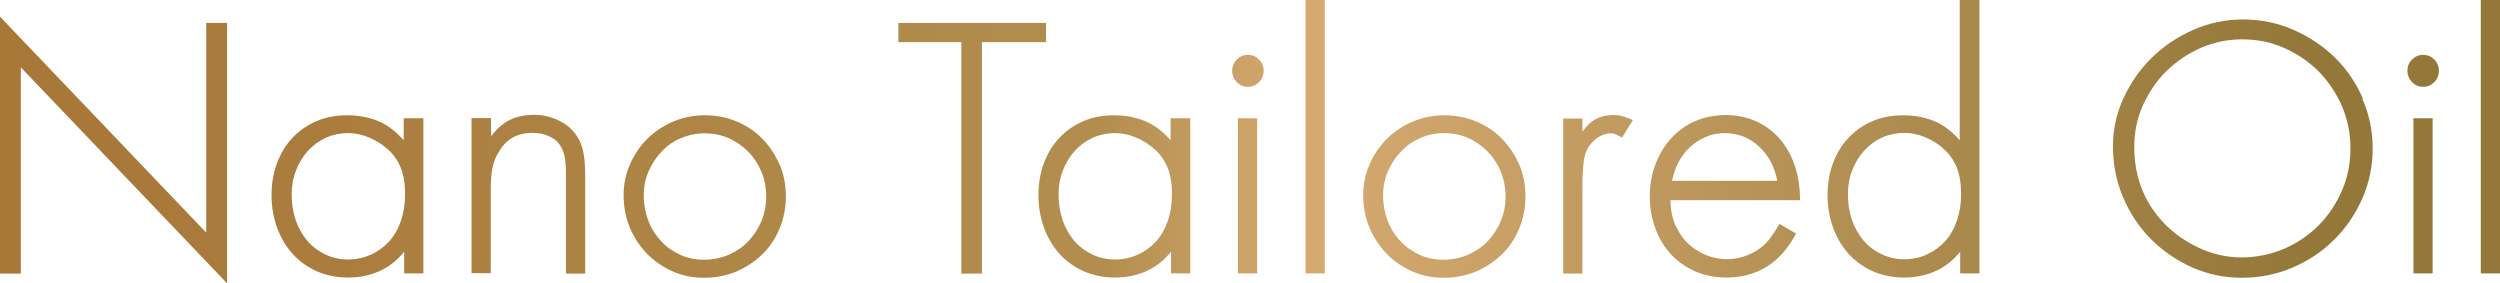
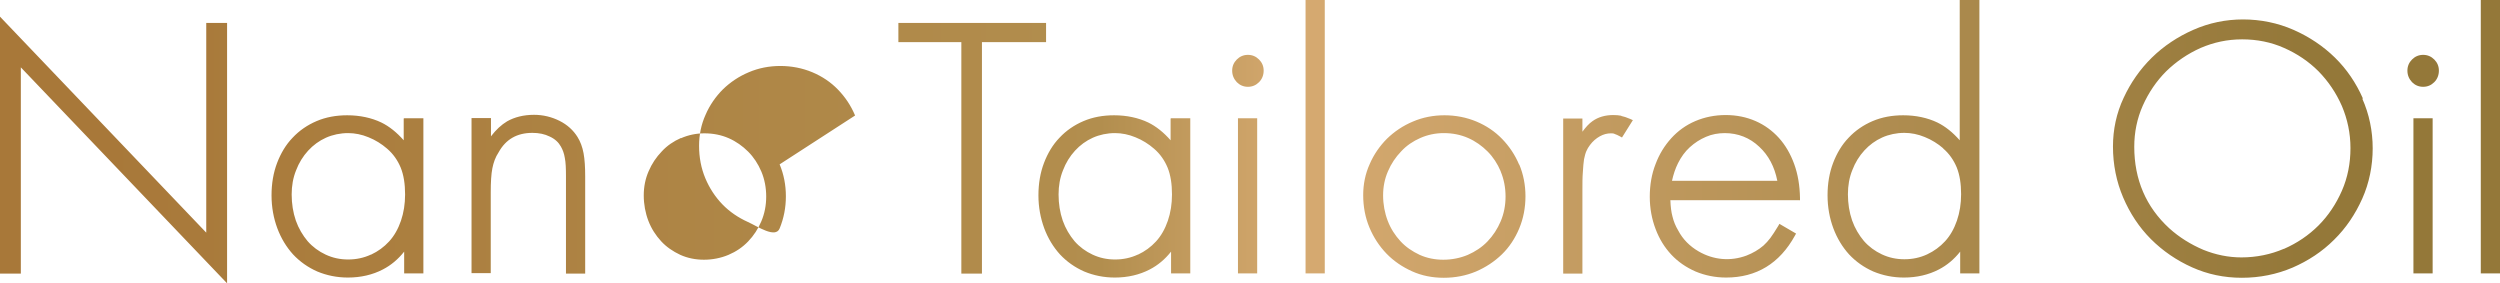
<svg xmlns="http://www.w3.org/2000/svg" id="Layer_2" data-name="Layer 2" viewBox="0 0 108 12.24">
  <defs>
    <style>
      .cls-1 {
        fill: url(#_名称未設定グラデーション_307);
        stroke-width: 0px;
      }
    </style>
    <linearGradient id="_名称未設定グラデーション_307" data-name="名称未設定グラデーション 307" x1="0" y1="6.12" x2="108" y2="6.12" gradientUnits="userSpaceOnUse">
      <stop offset=".04" stop-color="#a87839" />
      <stop offset=".44" stop-color="#b28e4e" />
      <stop offset=".52" stop-color="#d6aa71" />
      <stop offset=".92" stop-color="#947839" />
    </linearGradient>
  </defs>
  <g id="designB">
-     <path class="cls-1" d="M53.48,5.11h.83v6.7h-.83v-6.7ZM50.59,5.11h.83v6.7h-.83v-.94c-.26.33-.57.59-.92.77-.44.23-.95.35-1.51.35-.47,0-.91-.09-1.32-.26-.41-.18-.76-.43-1.05-.74-.29-.32-.52-.7-.68-1.13-.16-.44-.25-.91-.25-1.42s.08-.98.24-1.4c.16-.42.38-.79.67-1.09.29-.31.64-.55,1.04-.72.4-.17.84-.25,1.32-.25.55,0,1.05.11,1.47.31.35.17.67.43.97.77v-.94ZM49.16,11c.3-.14.56-.33.78-.57.22-.24.39-.54.51-.89.12-.35.18-.73.18-1.14,0-.45-.06-.84-.19-1.16-.13-.31-.32-.59-.59-.82-.23-.2-.5-.37-.8-.49-.29-.12-.59-.18-.88-.18-.34,0-.67.07-.96.2-.29.13-.55.32-.77.56-.22.24-.4.53-.52.85-.13.32-.19.67-.19,1.04,0,.4.06.78.18,1.13.12.34.3.64.51.89.22.25.48.44.78.58.3.14.62.21.97.21s.68-.07.98-.21ZM45.2.99h-6.39v.83h2.72v10h.89V1.82h2.77v-.83ZM17.46,5.11h.83v6.7h-.83v-.94c-.26.33-.57.59-.92.77-.44.23-.95.35-1.51.35-.47,0-.91-.09-1.32-.26-.41-.18-.76-.43-1.05-.74-.29-.32-.52-.7-.68-1.13-.16-.43-.25-.91-.25-1.42s.08-.98.24-1.4c.16-.42.38-.79.67-1.09.29-.31.64-.55,1.04-.72.4-.17.84-.25,1.32-.25.55,0,1.05.11,1.47.31.35.17.67.43.97.77v-.94ZM16.03,11c.3-.14.56-.33.78-.57.22-.24.39-.54.51-.89.12-.35.18-.73.18-1.14,0-.45-.06-.84-.19-1.16-.13-.31-.32-.59-.59-.82-.23-.2-.5-.37-.8-.49-.29-.12-.59-.18-.88-.18-.34,0-.67.07-.96.2-.29.13-.55.32-.77.56-.22.24-.4.53-.52.85-.13.32-.19.67-.19,1.04,0,.4.06.78.18,1.13.12.34.3.64.51.89.22.25.48.44.78.58.3.14.62.21.97.21s.68-.07.98-.21ZM33.68,7.1c.18.43.27.89.27,1.38s-.09.95-.27,1.39c-.18.43-.43.81-.75,1.12-.32.31-.7.56-1.12.74-.43.18-.9.27-1.39.27s-.95-.09-1.37-.28c-.42-.19-.79-.44-1.1-.76-.31-.32-.56-.7-.74-1.13-.18-.43-.27-.9-.27-1.4,0-.47.09-.92.28-1.34.18-.42.44-.79.75-1.1.32-.31.69-.56,1.12-.74.42-.18.88-.27,1.36-.27s.95.09,1.38.27c.43.18.8.43,1.11.75.31.32.56.69.74,1.12h0ZM29.42,5.96c-.32.14-.6.33-.83.58-.24.25-.43.53-.57.86-.14.32-.21.67-.21,1.04,0,.39.07.76.2,1.1.13.34.32.63.55.88.23.25.51.44.83.59.31.14.66.21,1.02.21s.73-.07,1.06-.21c.33-.14.61-.33.85-.58.24-.25.43-.54.57-.87.14-.33.21-.69.21-1.07s-.07-.75-.21-1.08c-.14-.33-.33-.62-.57-.86-.24-.24-.52-.44-.84-.58-.32-.14-.67-.21-1.05-.21-.35,0-.69.07-1.01.21ZM8.91,10.05L0,.72v11.1h.9V2.91l8.91,9.33V.99h-.9v9.06ZM24.95,5.92c-.18-.29-.44-.53-.78-.7-.34-.17-.71-.26-1.1-.26-.45,0-.84.1-1.16.28-.25.15-.48.36-.7.65v-.79h-.84v6.7h.83v-3.49c0-.44.02-.79.07-1.04.05-.25.13-.48.27-.69.31-.56.79-.84,1.46-.84.28,0,.53.05.75.16.22.1.38.25.48.43.08.14.14.3.17.49.04.19.05.46.05.79v4.21h.83v-4.2c0-.4-.02-.73-.07-1-.05-.27-.14-.51-.26-.7ZM53.91,2.37c-.19,0-.35.07-.48.2-.13.13-.2.29-.2.48,0,.2.07.36.2.5.13.13.29.2.48.2s.35-.07.48-.2c.13-.13.2-.3.2-.5,0-.19-.07-.35-.2-.48-.13-.13-.29-.2-.48-.2ZM104.68,2.37c-.19,0-.35.07-.48.2-.13.13-.2.29-.2.48,0,.2.07.36.2.5.13.13.29.2.48.2s.35-.07.48-.2c.13-.13.2-.3.2-.5,0-.19-.07-.35-.2-.48-.13-.13-.29-.2-.48-.2ZM102.05,4.26c.3.67.45,1.4.45,2.15s-.15,1.5-.45,2.17c-.3.67-.7,1.27-1.22,1.78-.51.51-1.12.91-1.79,1.2-.68.29-1.42.44-2.19.44s-1.48-.15-2.15-.45c-.67-.3-1.27-.71-1.78-1.22-.51-.51-.91-1.12-1.2-1.8-.29-.68-.44-1.42-.44-2.2,0-.73.15-1.44.46-2.1.3-.65.71-1.24,1.22-1.74.51-.5,1.11-.9,1.79-1.2.68-.3,1.4-.45,2.15-.45s1.5.15,2.18.45c.68.3,1.28.7,1.79,1.2.51.5.91,1.09,1.21,1.77ZM98.67,10.75c.57-.25,1.07-.59,1.49-1.01.42-.42.76-.93,1.01-1.5.25-.57.37-1.19.37-1.84s-.13-1.25-.37-1.82c-.25-.57-.59-1.07-1.01-1.5-.42-.42-.92-.76-1.49-1.01-.56-.25-1.17-.37-1.81-.37s-1.23.13-1.79.37c-.56.25-1.06.59-1.49,1.01-.42.42-.76.92-1.01,1.48-.25.56-.37,1.16-.37,1.78,0,1.42.51,2.6,1.51,3.52.43.39.93.7,1.47.93.54.22,1.1.33,1.65.33.65,0,1.27-.13,1.83-.37ZM56.4,11.81h.83V0h-.83v11.81ZM107.17,0v11.81h.83V0h-.83ZM104.26,11.81h.83v-6.7h-.83v6.7ZM70.04,5c-.11-.02-.22-.03-.35-.03-.35,0-.65.09-.89.26-.16.11-.3.27-.44.46v-.57h-.83v6.7h.83v-3.59c0-.31,0-.58.02-.81.01-.21.03-.4.05-.54.03-.14.06-.26.1-.35.04-.09.09-.18.16-.27.12-.16.26-.28.42-.37.16-.09.32-.13.48-.13.06,0,.12,0,.17.03.06.02.13.05.22.1l.09.05.47-.75-.11-.05c-.16-.07-.29-.11-.39-.13ZM65.63,7.1c.18.43.27.89.27,1.38s-.09.96-.27,1.39c-.18.43-.43.81-.75,1.12-.32.31-.7.56-1.12.74-.43.18-.9.27-1.39.27s-.95-.09-1.37-.28c-.42-.19-.79-.44-1.1-.76-.31-.32-.56-.7-.74-1.13-.18-.43-.27-.9-.27-1.4,0-.47.09-.92.28-1.34.18-.42.44-.79.75-1.1.32-.31.69-.56,1.12-.74.42-.18.88-.27,1.36-.27s.95.09,1.38.27c.43.18.8.43,1.11.75.31.32.56.69.74,1.12h0ZM64.83,7.4c-.14-.33-.33-.62-.57-.86-.24-.24-.52-.44-.84-.58-.32-.14-.67-.21-1.05-.21-.35,0-.69.07-1.01.21-.32.14-.6.33-.83.58-.24.25-.43.53-.57.86-.14.32-.21.67-.21,1.04,0,.39.07.76.2,1.1.13.34.32.63.55.88.23.25.51.44.83.59.31.14.66.21,1.02.21s.73-.07,1.06-.21c.32-.14.61-.33.85-.58.24-.25.43-.54.57-.87.14-.33.21-.69.21-1.07s-.07-.75-.21-1.08ZM84.68,0h.83v11.81h-.83v-.94c-.26.33-.57.59-.92.77-.44.23-.95.35-1.51.35-.47,0-.91-.09-1.32-.26-.41-.18-.76-.43-1.05-.74-.29-.32-.52-.7-.68-1.13-.16-.43-.25-.91-.25-1.42s.08-.98.24-1.4c.16-.42.38-.79.67-1.09.29-.31.64-.55,1.04-.72.4-.17.84-.25,1.32-.25.55,0,1.05.11,1.47.31.35.17.67.43.97.77V0ZM83.95,6.41c-.23-.2-.5-.37-.8-.49-.29-.12-.59-.18-.88-.18-.34,0-.67.07-.96.2-.29.13-.55.32-.77.56-.22.24-.4.53-.52.85-.13.32-.19.67-.19,1.04,0,.4.06.78.18,1.13.12.34.3.64.51.89.22.25.48.44.78.58.3.14.62.21.97.21s.68-.07.98-.21c.3-.14.56-.33.78-.57.22-.24.39-.54.51-.89.12-.35.18-.73.18-1.14,0-.45-.06-.84-.19-1.16-.13-.31-.32-.59-.59-.82ZM77.75,8.65h-5.59c.01.28.04.52.09.7.05.21.13.41.25.61.2.38.5.68.88.9.64.37,1.37.44,2.07.18.28-.11.52-.25.73-.43.11-.1.21-.21.3-.33.09-.12.2-.29.34-.52l.05-.09.72.42-.05.09c-.66,1.2-1.66,1.81-2.97,1.81-.47,0-.91-.09-1.32-.26-.41-.18-.76-.42-1.05-.73-.29-.31-.52-.68-.68-1.11-.16-.42-.25-.89-.25-1.39s.08-.98.25-1.41c.16-.43.39-.8.68-1.12.29-.32.64-.57,1.04-.74.4-.17.84-.26,1.31-.26s.9.09,1.29.26c.39.17.73.42,1.01.73.28.31.5.69.66,1.13.16.44.24.93.25,1.46v.11ZM73.7,5.91c-.26.11-.49.26-.7.45-.21.19-.38.43-.51.69-.12.24-.2.49-.26.76h4.55c-.12-.61-.38-1.1-.78-1.47-.41-.39-.92-.59-1.49-.59-.28,0-.56.05-.81.16Z" />
+     <path class="cls-1" d="M53.48,5.11h.83v6.7h-.83v-6.7ZM50.59,5.11h.83v6.7h-.83v-.94c-.26.33-.57.59-.92.77-.44.23-.95.35-1.51.35-.47,0-.91-.09-1.32-.26-.41-.18-.76-.43-1.05-.74-.29-.32-.52-.7-.68-1.13-.16-.44-.25-.91-.25-1.42s.08-.98.24-1.4c.16-.42.38-.79.67-1.09.29-.31.64-.55,1.04-.72.4-.17.84-.25,1.32-.25.55,0,1.05.11,1.47.31.35.17.67.43.97.77v-.94ZM49.16,11c.3-.14.56-.33.78-.57.22-.24.39-.54.51-.89.12-.35.18-.73.18-1.14,0-.45-.06-.84-.19-1.16-.13-.31-.32-.59-.59-.82-.23-.2-.5-.37-.8-.49-.29-.12-.59-.18-.88-.18-.34,0-.67.07-.96.2-.29.13-.55.32-.77.56-.22.24-.4.53-.52.85-.13.32-.19.67-.19,1.04,0,.4.06.78.18,1.13.12.34.3.64.51.89.22.25.48.44.78.58.3.14.62.21.97.21s.68-.07.98-.21ZM45.2.99h-6.39v.83h2.72v10h.89V1.82h2.77v-.83ZM17.46,5.11h.83v6.7h-.83v-.94c-.26.33-.57.59-.92.77-.44.23-.95.35-1.51.35-.47,0-.91-.09-1.32-.26-.41-.18-.76-.43-1.05-.74-.29-.32-.52-.7-.68-1.13-.16-.43-.25-.91-.25-1.42s.08-.98.24-1.4c.16-.42.38-.79.67-1.09.29-.31.64-.55,1.04-.72.4-.17.84-.25,1.32-.25.55,0,1.05.11,1.47.31.35.17.67.43.97.77v-.94ZM16.03,11c.3-.14.56-.33.78-.57.22-.24.39-.54.51-.89.12-.35.18-.73.18-1.14,0-.45-.06-.84-.19-1.16-.13-.31-.32-.59-.59-.82-.23-.2-.5-.37-.8-.49-.29-.12-.59-.18-.88-.18-.34,0-.67.07-.96.2-.29.13-.55.32-.77.56-.22.24-.4.53-.52.85-.13.32-.19.67-.19,1.04,0,.4.06.78.18,1.13.12.34.3.64.51.89.22.25.48.44.78.58.3.14.62.21.97.21s.68-.07.98-.21ZM33.68,7.1c.18.43.27.89.27,1.38s-.09.95-.27,1.39s-.95-.09-1.37-.28c-.42-.19-.79-.44-1.1-.76-.31-.32-.56-.7-.74-1.13-.18-.43-.27-.9-.27-1.4,0-.47.09-.92.28-1.34.18-.42.44-.79.75-1.1.32-.31.69-.56,1.12-.74.42-.18.88-.27,1.36-.27s.95.09,1.38.27c.43.18.8.43,1.11.75.31.32.56.69.74,1.12h0ZM29.42,5.96c-.32.14-.6.33-.83.58-.24.25-.43.53-.57.86-.14.32-.21.67-.21,1.04,0,.39.07.76.2,1.1.13.34.32.63.55.88.23.25.51.44.83.59.31.14.66.21,1.02.21s.73-.07,1.06-.21c.33-.14.61-.33.85-.58.24-.25.43-.54.57-.87.14-.33.21-.69.21-1.07s-.07-.75-.21-1.08c-.14-.33-.33-.62-.57-.86-.24-.24-.52-.44-.84-.58-.32-.14-.67-.21-1.05-.21-.35,0-.69.07-1.01.21ZM8.91,10.05L0,.72v11.1h.9V2.91l8.91,9.33V.99h-.9v9.06ZM24.95,5.92c-.18-.29-.44-.53-.78-.7-.34-.17-.71-.26-1.1-.26-.45,0-.84.1-1.16.28-.25.15-.48.36-.7.65v-.79h-.84v6.7h.83v-3.49c0-.44.02-.79.07-1.04.05-.25.13-.48.27-.69.31-.56.79-.84,1.46-.84.28,0,.53.05.75.16.22.1.38.25.48.43.08.14.14.3.17.49.04.19.05.46.05.79v4.21h.83v-4.2c0-.4-.02-.73-.07-1-.05-.27-.14-.51-.26-.7ZM53.91,2.37c-.19,0-.35.07-.48.2-.13.13-.2.29-.2.48,0,.2.07.36.2.5.13.13.29.2.48.2s.35-.07.48-.2c.13-.13.2-.3.2-.5,0-.19-.07-.35-.2-.48-.13-.13-.29-.2-.48-.2ZM104.68,2.37c-.19,0-.35.07-.48.2-.13.13-.2.29-.2.48,0,.2.07.36.2.5.13.13.29.2.48.2s.35-.07.48-.2c.13-.13.2-.3.2-.5,0-.19-.07-.35-.2-.48-.13-.13-.29-.2-.48-.2ZM102.05,4.26c.3.67.45,1.4.45,2.15s-.15,1.5-.45,2.17c-.3.67-.7,1.27-1.22,1.78-.51.51-1.12.91-1.79,1.2-.68.29-1.42.44-2.19.44s-1.48-.15-2.15-.45c-.67-.3-1.27-.71-1.78-1.22-.51-.51-.91-1.12-1.2-1.8-.29-.68-.44-1.42-.44-2.2,0-.73.15-1.44.46-2.1.3-.65.71-1.24,1.22-1.74.51-.5,1.11-.9,1.79-1.2.68-.3,1.4-.45,2.15-.45s1.5.15,2.18.45c.68.3,1.28.7,1.79,1.2.51.5.91,1.09,1.21,1.77ZM98.67,10.75c.57-.25,1.07-.59,1.49-1.01.42-.42.76-.93,1.01-1.5.25-.57.37-1.19.37-1.84s-.13-1.25-.37-1.82c-.25-.57-.59-1.07-1.01-1.5-.42-.42-.92-.76-1.49-1.01-.56-.25-1.17-.37-1.81-.37s-1.23.13-1.79.37c-.56.25-1.06.59-1.49,1.01-.42.42-.76.92-1.01,1.48-.25.56-.37,1.16-.37,1.78,0,1.42.51,2.6,1.51,3.52.43.39.93.7,1.47.93.54.22,1.1.33,1.65.33.65,0,1.27-.13,1.83-.37ZM56.4,11.81h.83V0h-.83v11.81ZM107.17,0v11.81h.83V0h-.83ZM104.26,11.81h.83v-6.7h-.83v6.7ZM70.04,5c-.11-.02-.22-.03-.35-.03-.35,0-.65.09-.89.26-.16.11-.3.27-.44.46v-.57h-.83v6.7h.83v-3.59c0-.31,0-.58.02-.81.01-.21.03-.4.05-.54.03-.14.06-.26.1-.35.04-.09.09-.18.16-.27.12-.16.26-.28.42-.37.16-.09.32-.13.48-.13.06,0,.12,0,.17.03.06.02.13.05.22.1l.09.05.47-.75-.11-.05c-.16-.07-.29-.11-.39-.13ZM65.63,7.1c.18.43.27.89.27,1.38s-.09.96-.27,1.39c-.18.43-.43.81-.75,1.12-.32.31-.7.56-1.12.74-.43.18-.9.27-1.39.27s-.95-.09-1.37-.28c-.42-.19-.79-.44-1.1-.76-.31-.32-.56-.7-.74-1.13-.18-.43-.27-.9-.27-1.4,0-.47.09-.92.28-1.34.18-.42.44-.79.75-1.1.32-.31.69-.56,1.12-.74.42-.18.88-.27,1.36-.27s.95.09,1.38.27c.43.18.8.43,1.11.75.31.32.56.69.74,1.12h0ZM64.83,7.4c-.14-.33-.33-.62-.57-.86-.24-.24-.52-.44-.84-.58-.32-.14-.67-.21-1.05-.21-.35,0-.69.07-1.01.21-.32.14-.6.33-.83.58-.24.25-.43.53-.57.86-.14.32-.21.67-.21,1.04,0,.39.07.76.2,1.1.13.34.32.63.55.88.23.25.51.44.83.59.31.14.66.21,1.02.21s.73-.07,1.06-.21c.32-.14.61-.33.85-.58.24-.25.43-.54.57-.87.14-.33.21-.69.21-1.07s-.07-.75-.21-1.08ZM84.68,0h.83v11.81h-.83v-.94c-.26.33-.57.59-.92.77-.44.23-.95.35-1.51.35-.47,0-.91-.09-1.32-.26-.41-.18-.76-.43-1.05-.74-.29-.32-.52-.7-.68-1.13-.16-.43-.25-.91-.25-1.42s.08-.98.24-1.4c.16-.42.38-.79.67-1.09.29-.31.64-.55,1.04-.72.4-.17.84-.25,1.32-.25.55,0,1.05.11,1.47.31.35.17.67.43.97.77V0ZM83.95,6.41c-.23-.2-.5-.37-.8-.49-.29-.12-.59-.18-.88-.18-.34,0-.67.07-.96.2-.29.13-.55.32-.77.56-.22.24-.4.53-.52.85-.13.32-.19.67-.19,1.04,0,.4.06.78.18,1.13.12.34.3.64.51.89.22.25.48.44.78.58.3.14.62.21.97.21s.68-.07.98-.21c.3-.14.56-.33.78-.57.22-.24.39-.54.51-.89.12-.35.18-.73.18-1.14,0-.45-.06-.84-.19-1.16-.13-.31-.32-.59-.59-.82ZM77.75,8.65h-5.59c.01.28.04.52.09.7.05.21.13.41.25.61.2.38.5.68.88.9.64.37,1.37.44,2.07.18.28-.11.52-.25.73-.43.11-.1.21-.21.3-.33.09-.12.2-.29.34-.52l.05-.09.72.42-.05.09c-.66,1.2-1.66,1.81-2.97,1.81-.47,0-.91-.09-1.32-.26-.41-.18-.76-.42-1.05-.73-.29-.31-.52-.68-.68-1.11-.16-.42-.25-.89-.25-1.39s.08-.98.25-1.41c.16-.43.39-.8.68-1.12.29-.32.64-.57,1.04-.74.4-.17.84-.26,1.31-.26s.9.09,1.29.26c.39.17.73.42,1.01.73.28.31.5.69.66,1.13.16.44.24.93.25,1.46v.11ZM73.7,5.91c-.26.11-.49.26-.7.45-.21.19-.38.43-.51.69-.12.24-.2.49-.26.76h4.55c-.12-.61-.38-1.1-.78-1.47-.41-.39-.92-.59-1.49-.59-.28,0-.56.05-.81.16Z" />
  </g>
</svg>